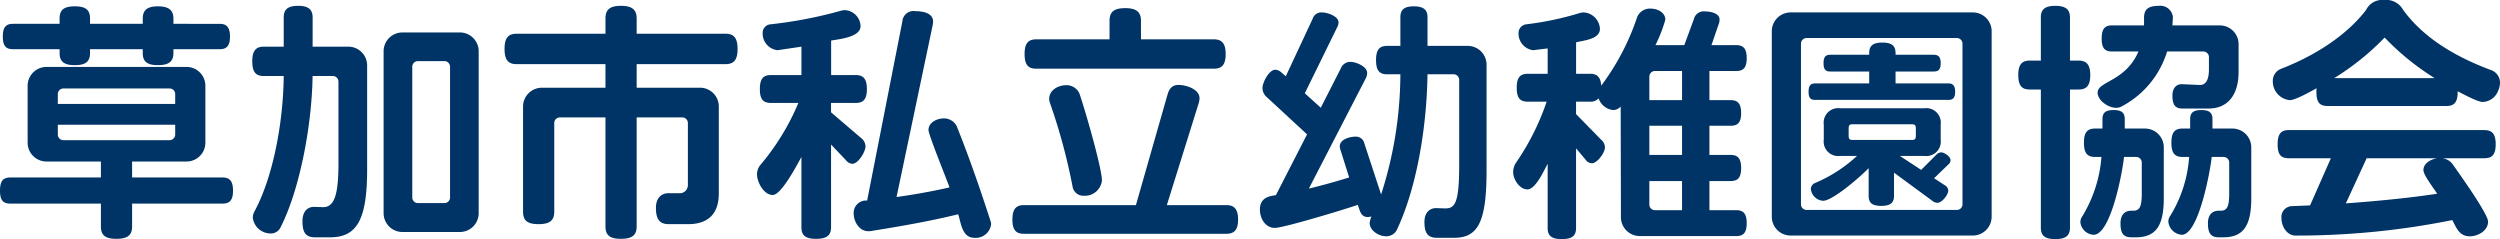
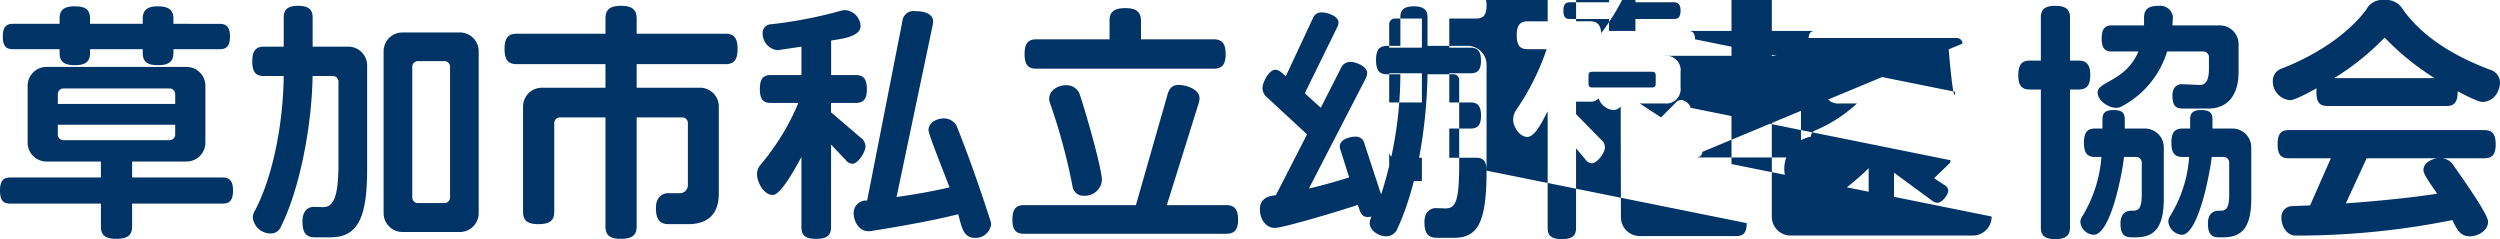
<svg xmlns="http://www.w3.org/2000/svg" width="374.68" height="35.834" viewBox="0 0 374.68 35.834">
-   <path id="パス_96894" data-name="パス 96894" d="M36.024-27.322c0-1.406-.532-1.9-1.52-1.9H27.55v-.76c0-1.216-.608-1.862-2.318-1.862s-2.28.646-2.28,1.862v.76h-7.9v-.8c0-1.216-.57-1.824-2.28-1.824s-2.28.608-2.28,1.824v.8H3.5c-1.026,0-1.52.494-1.52,1.9,0,1.444.494,1.9,1.52,1.9h6.992v.57c0,1.216.57,1.824,2.28,1.824s2.28-.608,2.28-1.824v-.57h7.9v.57c0,1.216.57,1.824,2.28,1.824s2.318-.608,2.318-1.824v-.57H34.5C35.492-25.422,36.024-25.878,36.024-27.322Zm.456,23.1c0-1.482-.532-1.976-1.6-1.976H21.356V-8.588h8.132a2.822,2.822,0,0,0,2.85-2.85v-8.474a2.822,2.822,0,0,0-2.85-2.85H8.55a2.822,2.822,0,0,0-2.85,2.85v8.474a2.822,2.822,0,0,0,2.85,2.85h8.132v2.394H3.116c-1.064,0-1.558.494-1.558,1.976S2.052-2.28,3.116-2.28H16.682V1.14C16.682,2.394,17.252,3,19,3s2.356-.608,2.356-1.862V-2.28H34.884C35.948-2.28,36.48-2.736,36.48-4.218Zm-8.664-13H10.222V-18.7a.843.843,0,0,1,.836-.836H26.98a.843.843,0,0,1,.836.836Zm0,4.6a.843.843,0,0,1-.836.836H11.058a.843.843,0,0,1-.836-.836V-14.1H27.816ZM73.3-.874V-25.08a2.822,2.822,0,0,0-2.85-2.85H61.9a2.822,2.822,0,0,0-2.85,2.85V-.874a2.822,2.822,0,0,0,2.85,2.85h8.55A2.822,2.822,0,0,0,73.3-.874ZM56.582-7.41V-22.952a2.822,2.822,0,0,0-2.85-2.85h-5.32v-4.37c0-1.14-.57-1.748-2.166-1.748-1.634,0-2.166.608-2.166,1.748v4.37H41.116c-1.178,0-1.748.57-1.748,2.2,0,1.672.57,2.2,1.748,2.2H44.08C44-13.87,42.294-5.852,39.672-1.064a2.008,2.008,0,0,0-.228.912A2.709,2.709,0,0,0,42.1,2.2a1.627,1.627,0,0,0,1.444-.8c2.85-5.51,4.75-15.124,4.864-22.8h3.04a.843.843,0,0,1,.836.836V-8.322c0,4.94-.684,6.612-2.356,6.574l-1.254-.038c-.76-.038-1.786.418-1.786,2.166,0,1.824.608,2.394,1.9,2.394h2.242C55.062,2.774,56.582.114,56.582-7.41ZM69.008-3.192a.843.843,0,0,1-.836.836h-3.99a.843.843,0,0,1-.836-.836V-22.8a.843.843,0,0,1,.836-.836h3.99a.843.843,0,0,1,.836.836ZM112.1-25.46c0-1.71-.608-2.28-1.824-2.28h-13.3v-2.28c0-1.254-.608-1.9-2.356-1.9s-2.318.646-2.318,1.9v2.28H79c-1.216,0-1.824.57-1.824,2.28s.608,2.28,1.824,2.28H92.3v3.534H82.8a2.822,2.822,0,0,0-2.85,2.85V-1.064C79.952.19,80.522.8,82.27.8S84.626.19,84.626-1.064v-13.3a.843.843,0,0,1,.836-.836H92.3V1.14C92.3,2.394,92.872,3,94.62,3s2.356-.608,2.356-1.862V-15.2h6.84a.843.843,0,0,1,.836.836v9.31a1.2,1.2,0,0,1-1.216,1.216h-1.748c-.722,0-1.824.456-1.824,2.2C99.864.19,100.51.8,101.8.8h2.888c3.154,0,4.6-1.71,4.6-4.6v-13a2.822,2.822,0,0,0-2.85-2.85H96.976V-23.18h13.3C111.492-23.18,112.1-23.75,112.1-25.46ZM150.1.8a1.366,1.366,0,0,0-.076-.418c-1.558-4.864-3.344-9.956-5.092-14.288a2.12,2.12,0,0,0-1.938-1.14c-1.026,0-2.28.608-2.28,1.748,0,.684,2.736,7.41,3.154,8.588-2.47.57-5.206,1.064-7.942,1.444l5.4-25.688a3.788,3.788,0,0,0,.076-.608c0-1.33-1.634-1.558-2.66-1.558A1.671,1.671,0,0,0,136.8-29.6L131.518-2.736A1.855,1.855,0,0,0,129.5-.8c0,1.216.836,2.66,2.2,2.66h.19C137.484.988,141.968.114,145.16-.684c.456,1.368.57,3.534,2.47,3.534A2.318,2.318,0,0,0,150.1.8ZM131.48-19.456c0-1.558-.57-2.09-1.672-2.09h-3.686v-5.168c1.216-.228,4.408-.494,4.408-2.166a2.475,2.475,0,0,0-2.318-2.394,2.3,2.3,0,0,0-.57.076A65.318,65.318,0,0,1,117-29.146a1.269,1.269,0,0,0-1.14,1.33A2.5,2.5,0,0,0,118.1-25.27l3.572-.532v4.256h-4.56c-1.14,0-1.672.532-1.672,2.09,0,1.6.532,2.09,1.672,2.09h4.1a35.773,35.773,0,0,1-5.738,9.348,2.162,2.162,0,0,0-.456,1.368c0,1.178,1.026,3.078,2.356,3.078,1.292,0,3.686-4.6,4.294-5.7V1.254c0,1.178.532,1.748,2.2,1.748s2.242-.57,2.242-1.748V-11.134l2.2,2.318a1.361,1.361,0,0,0,.988.57c.874,0,1.976-1.786,1.976-2.622a1.689,1.689,0,0,0-.722-1.292l-4.446-3.8v-1.406h3.686C130.91-17.366,131.48-17.86,131.48-19.456ZM185.25-24.7c0-1.634-.608-2.2-1.786-2.2H172.558v-2.774c0-1.254-.608-1.9-2.356-1.9-1.786,0-2.356.646-2.356,1.9V-26.9H156.864c-1.178,0-1.748.57-1.748,2.2,0,1.672.57,2.2,1.748,2.2h26.6C184.642-22.5,185.25-23.028,185.25-24.7ZM187.112.114c0-1.6-.608-2.166-1.748-2.166h-8.93l4.75-15.2a3.262,3.262,0,0,0,.152-.8c0-1.368-1.976-2.014-3.154-2.014-.874,0-1.368.494-1.634,1.406L171.8-2.052H155c-1.14,0-1.71.57-1.71,2.166s.57,2.128,1.71,2.128h30.362C186.5,2.242,187.112,1.71,187.112.114ZM166.706-5.738c0-1.9-2.622-10.906-3.382-13.072a2.118,2.118,0,0,0-1.976-1.216c-1.178,0-2.546.722-2.546,2.052a1.926,1.926,0,0,0,.076.494,87.624,87.624,0,0,1,3.458,12.806,1.635,1.635,0,0,0,1.672,1.216A2.565,2.565,0,0,0,166.706-5.738ZM224.352-7.22V-23.066a2.822,2.822,0,0,0-2.85-2.85h-6V-30.21c0-1.064-.532-1.634-2.052-1.634s-2.014.57-2.014,1.634v4.294h-1.976c-1.14,0-1.672.532-1.672,2.128s.532,2.128,1.672,2.128h1.976a59.2,59.2,0,0,1-2.888,18.012l-2.508-7.638a1.287,1.287,0,0,0-1.368-1.026c-.836,0-2.318.418-2.318,1.444a1.875,1.875,0,0,0,.114.57l1.292,4.1c-1.976.608-3.99,1.178-6.042,1.672l8.512-16.492a1.849,1.849,0,0,0,.228-.836c0-.988-1.672-1.672-2.546-1.672a1.547,1.547,0,0,0-1.406.988l-3,5.89-2.394-2.166,4.826-9.842a1.7,1.7,0,0,0,.228-.76c0-.988-1.71-1.52-2.546-1.52a1.363,1.363,0,0,0-1.33.95l-4.028,8.626-.57-.494a1.623,1.623,0,0,0-.988-.494c-.95,0-1.938,1.9-1.938,2.774a1.84,1.84,0,0,0,.684,1.368l6,5.548-4.674,9.12c-1.292.152-2.394.532-2.394,2.166,0,1.292.8,2.736,2.242,2.736,1.292,0,10.488-2.774,12.426-3.458l.266.76c.228.684.57,1.064,1.216,1.064a2.933,2.933,0,0,0,.57-.076,3.317,3.317,0,0,0-.266.95c0,1.178,1.368,2.014,2.47,2.014a1.779,1.779,0,0,0,1.558-.874c2.926-6.118,4.522-15.162,4.636-23.408h3.914a.843.843,0,0,1,.836.836v12.73c0,5.738-.608,6.574-2.166,6.536L216.828-1.6c-.684-.038-1.786.38-1.786,2.09,0,1.786.608,2.356,1.9,2.356h2.546C223.06,2.85,224.352.494,224.352-7.22ZM263.34.646c0-1.444-.532-1.938-1.558-1.938h-4.028v-4.37h3.154c1.064,0,1.6-.456,1.6-1.938s-.532-1.976-1.6-1.976h-3.154v-4.37h3.192c1.026,0,1.558-.456,1.558-1.9s-.532-1.938-1.558-1.938h-3.192v-4.37h4.028c1.026,0,1.558-.456,1.558-1.938,0-1.444-.532-1.938-1.558-1.938h-3.724l1.1-3.192a2.108,2.108,0,0,0,.114-.646c0-.988-1.444-1.216-2.242-1.216a1.5,1.5,0,0,0-1.6,1.14l-1.444,3.914H249.66a21.719,21.719,0,0,0,1.482-3.8c0-1.14-1.216-1.672-2.2-1.672a2.058,2.058,0,0,0-2.052,1.368,36.162,36.162,0,0,1-5.358,10.184c-.076-1.33-.646-1.786-1.672-1.786h-2.09v-4.712c1.14-.3,3.572-.456,3.572-2.014a2.591,2.591,0,0,0-2.432-2.47,2.243,2.243,0,0,0-.532.076,46.6,46.6,0,0,1-8.094,1.71,1.31,1.31,0,0,0-1.14,1.368,2.51,2.51,0,0,0,2.166,2.508l2.2-.266v3.8h-2.964c-1.14,0-1.672.532-1.672,2.09,0,1.6.532,2.09,1.672,2.09h2.812a36.925,36.925,0,0,1-4.6,9.158,2.57,2.57,0,0,0-.418,1.406c0,1.064.95,2.584,2.128,2.584,1.254,0,2.508-2.888,3.04-3.838V1.368c0,1.14.532,1.672,2.128,1.672s2.128-.532,2.128-1.672V-10.564l1.406,1.672a1.236,1.236,0,0,0,.95.57c.836,0,1.976-1.6,1.976-2.394a1.575,1.575,0,0,0-.57-1.14l-3.762-3.838v-1.862h2.09a1.61,1.61,0,0,0,1.292-.494,2.593,2.593,0,0,0,2.166,1.748,1.484,1.484,0,0,0,1.14-.532l.038,16.568a2.822,2.822,0,0,0,2.85,2.85h14.44C262.808,2.584,263.34,2.128,263.34.646Zm-9.69-18.43h-4.9v-3.534a.843.843,0,0,1,.836-.836h4.066Zm0,8.208h-4.9v-4.37h4.9Zm0,8.284h-4.066a.843.843,0,0,1-.836-.836V-5.662h4.9Zm46.4.95v-27.74a2.822,2.822,0,0,0-2.85-2.85H269.952a2.822,2.822,0,0,0-2.85,2.85V-.342a2.822,2.822,0,0,0,2.85,2.85H297.2A2.822,2.822,0,0,0,300.048-.342Zm-4.37-1.824a.843.843,0,0,1-.836.836H272.308a.843.843,0,0,1-.836-.836V-26.258a.843.843,0,0,1,.836-.836h22.534a.843.843,0,0,1,.836.836Zm-1.1-16.872c0-.912-.342-1.254-.988-1.254h-7.942v-1.786h5.738c.684,0,1.026-.3,1.026-1.254,0-.912-.342-1.254-1.026-1.254h-5.738v-.228c0-1.064-.494-1.6-1.976-1.6s-1.976.532-1.976,1.6v.228h-5.852c-.684,0-.988.342-.988,1.254,0,.95.3,1.254.988,1.254h5.852v1.786H273.6c-.684,0-.988.342-.988,1.254s.3,1.216.988,1.216h19.988C294.234-17.822,294.576-18.126,294.576-19.038Zm-.684,10.26c0-.532-.912-1.178-1.406-1.178a1,1,0,0,0-.722.342l-2.28,2.28-3.192-2.09h3.686a2.17,2.17,0,0,0,2.432-2.432v-2.28a2.17,2.17,0,0,0-2.432-2.432H277.324a2.17,2.17,0,0,0-2.432,2.432v2.28a2.17,2.17,0,0,0,2.432,2.432h2.546a21.49,21.49,0,0,1-6.308,4.066,1,1,0,0,0-.608.912A1.986,1.986,0,0,0,274.778-2.7c1.482,0,5.776-3.762,6.84-4.9v4.142c0,1.026.456,1.52,1.9,1.52,1.406,0,1.9-.494,1.9-1.52V-6.916L291.156-2.7a1.294,1.294,0,0,0,.76.3c.684,0,1.634-1.178,1.634-1.862a1.045,1.045,0,0,0-.57-.8L291.422-6.08l2.166-2.09A.857.857,0,0,0,293.892-8.778Zm-5.206-3.648c0,.456-.152.608-.608.608h-8.854c-.456,0-.608-.152-.608-.608v-1.14c0-.456.152-.608.608-.608h8.854c.456,0,.608.152.608.608ZM337.06-22.04v-4.1a2.822,2.822,0,0,0-2.85-2.85h-7.068l.076-1.216a1.892,1.892,0,0,0-2.128-1.71c-1.672,0-2.2.608-2.2,1.786v1.14H318.1c-1.064,0-1.558.494-1.558,1.976s.494,1.938,1.558,1.938h3.952c-1.938,4.522-6.118,4.446-6.118,6.156,0,1.216,1.634,2.28,2.736,2.28a1.6,1.6,0,0,0,.836-.19,13.877,13.877,0,0,0,6.84-8.246h5.434a.843.843,0,0,1,.836.836v1.824c0,1.634-.494,2.394-1.406,2.356l-2.622-.114c-.608-.038-1.444.342-1.444,1.71,0,1.482.494,1.938,1.52,1.938h3.876C335.5-16.53,337.06-18.62,337.06-22.04Zm1.9,18.962v-7.6a2.822,2.822,0,0,0-2.85-2.85h-2.964v-1.406c0-.912-.418-1.368-1.672-1.368s-1.672.456-1.672,1.368v1.406h-1.14c-1.14,0-1.672.532-1.672,2.128s.532,2.128,1.672,2.128h.988A19.353,19.353,0,0,1,326.8-.418a1.407,1.407,0,0,0-.266.874,2.19,2.19,0,0,0,2.014,1.938c2.546,0,4.294-9.728,4.484-11.666h1.786a.843.843,0,0,1,.836.836V-3.8c0,1.862-.266,2.584-1.254,2.584h-.3c-.722,0-1.634.342-1.634,1.9,0,1.6.532,2.09,1.672,2.09h.608C337.706,2.774,338.96,1.14,338.96-3.078Zm-13.11,0v-7.6a2.822,2.822,0,0,0-2.85-2.85h-3v-1.406c0-.912-.418-1.368-1.672-1.368s-1.672.456-1.672,1.368v1.406h-1.1c-1.14,0-1.672.532-1.672,2.128s.532,2.128,1.672,2.128h.95a20,20,0,0,1-2.888,8.93,1.407,1.407,0,0,0-.266.874,2.113,2.113,0,0,0,1.976,1.862c2.622,0,4.37-9.652,4.56-11.666h1.824a.843.843,0,0,1,.836.836V-3.8c0,1.862-.266,2.584-1.254,2.584h-.3c-.722,0-1.634.342-1.634,1.9,0,1.6.532,2.09,1.672,2.09h.608C324.6,2.774,325.85,1.14,325.85-3.078ZM314.83-21.546c0-1.6-.608-2.166-1.748-2.166H311.79v-6.46c0-1.14-.57-1.748-2.2-1.748s-2.166.608-2.166,1.748v6.46h-1.672c-1.14,0-1.71.57-1.71,2.166,0,1.634.57,2.166,1.71,2.166h1.672V1.292c0,1.178.532,1.748,2.166,1.748s2.2-.57,2.2-1.748V-19.38h1.292C314.222-19.38,314.83-19.912,314.83-21.546Zm61.408,1.178a2.013,2.013,0,0,0-1.178-1.862c-7.03-2.584-10.982-5.852-13.338-9.082a2.9,2.9,0,0,0-2.85-1.482,2.694,2.694,0,0,0-2.7,1.482c-2.052,2.736-6.194,6.308-12.806,8.854a1.938,1.938,0,0,0-1.178,1.824,2.821,2.821,0,0,0,2.546,2.85c.874,0,3.23-1.368,4.028-1.786a2.517,2.517,0,0,0-.038.57c0,1.6.532,2.09,1.672,2.09H368.22c1.1,0,1.672-.494,1.672-2.09v-.114c.76.38,2.964,1.6,3.762,1.6a2.577,2.577,0,0,0,2.318-1.71A2.873,2.873,0,0,0,376.238-20.368Zm-.646,9.2c0-1.6-.57-2.128-1.71-2.128h-29.3c-1.14,0-1.672.532-1.672,2.128s.532,2.09,1.672,2.09h6.308l-3.116,7.068c-.912.038-1.862.076-2.812.114a1.639,1.639,0,0,0-1.482,1.786c0,1.216.8,2.622,2.128,2.622h.076A117.739,117.739,0,0,0,369.094.19c.608,1.178,1.064,2.432,2.622,2.432,1.216,0,2.736-.836,2.736-2.2,0-1.178-4.446-7.372-5.358-8.664a2.236,2.236,0,0,0-1.52-.836h6.308C375.022-9.082,375.592-9.576,375.592-11.172Zm-9.158-9.918H351.386a38.649,38.649,0,0,0,7.562-6.08A38.569,38.569,0,0,0,366.434-21.09Zm.38,17.328c-3.724.57-8.436,1.064-13.68,1.444l3.116-6.764h10.564c-.912.152-2.052.722-2.052,1.786C364.762-6.536,366.358-4.522,366.814-3.762Z" transform="translate(-1.558 32.794)" fill="#036" />
+   <path id="パス_96894" data-name="パス 96894" d="M36.024-27.322c0-1.406-.532-1.9-1.52-1.9H27.55v-.76c0-1.216-.608-1.862-2.318-1.862s-2.28.646-2.28,1.862v.76h-7.9v-.8c0-1.216-.57-1.824-2.28-1.824s-2.28.608-2.28,1.824v.8H3.5c-1.026,0-1.52.494-1.52,1.9,0,1.444.494,1.9,1.52,1.9h6.992v.57c0,1.216.57,1.824,2.28,1.824s2.28-.608,2.28-1.824v-.57h7.9v.57c0,1.216.57,1.824,2.28,1.824s2.318-.608,2.318-1.824v-.57H34.5C35.492-25.422,36.024-25.878,36.024-27.322Zm.456,23.1c0-1.482-.532-1.976-1.6-1.976H21.356V-8.588h8.132a2.822,2.822,0,0,0,2.85-2.85v-8.474a2.822,2.822,0,0,0-2.85-2.85H8.55a2.822,2.822,0,0,0-2.85,2.85v8.474a2.822,2.822,0,0,0,2.85,2.85h8.132v2.394H3.116c-1.064,0-1.558.494-1.558,1.976S2.052-2.28,3.116-2.28H16.682V1.14C16.682,2.394,17.252,3,19,3s2.356-.608,2.356-1.862V-2.28H34.884C35.948-2.28,36.48-2.736,36.48-4.218Zm-8.664-13H10.222V-18.7a.843.843,0,0,1,.836-.836H26.98a.843.843,0,0,1,.836.836Zm0,4.6a.843.843,0,0,1-.836.836H11.058a.843.843,0,0,1-.836-.836V-14.1H27.816ZM73.3-.874V-25.08a2.822,2.822,0,0,0-2.85-2.85H61.9a2.822,2.822,0,0,0-2.85,2.85V-.874a2.822,2.822,0,0,0,2.85,2.85h8.55A2.822,2.822,0,0,0,73.3-.874ZM56.582-7.41V-22.952a2.822,2.822,0,0,0-2.85-2.85h-5.32v-4.37c0-1.14-.57-1.748-2.166-1.748-1.634,0-2.166.608-2.166,1.748v4.37H41.116c-1.178,0-1.748.57-1.748,2.2,0,1.672.57,2.2,1.748,2.2H44.08C44-13.87,42.294-5.852,39.672-1.064a2.008,2.008,0,0,0-.228.912A2.709,2.709,0,0,0,42.1,2.2a1.627,1.627,0,0,0,1.444-.8c2.85-5.51,4.75-15.124,4.864-22.8h3.04a.843.843,0,0,1,.836.836V-8.322c0,4.94-.684,6.612-2.356,6.574l-1.254-.038c-.76-.038-1.786.418-1.786,2.166,0,1.824.608,2.394,1.9,2.394h2.242C55.062,2.774,56.582.114,56.582-7.41ZM69.008-3.192a.843.843,0,0,1-.836.836h-3.99a.843.843,0,0,1-.836-.836V-22.8a.843.843,0,0,1,.836-.836h3.99a.843.843,0,0,1,.836.836ZM112.1-25.46c0-1.71-.608-2.28-1.824-2.28h-13.3v-2.28c0-1.254-.608-1.9-2.356-1.9s-2.318.646-2.318,1.9v2.28H79c-1.216,0-1.824.57-1.824,2.28s.608,2.28,1.824,2.28H92.3v3.534H82.8a2.822,2.822,0,0,0-2.85,2.85V-1.064C79.952.19,80.522.8,82.27.8S84.626.19,84.626-1.064v-13.3a.843.843,0,0,1,.836-.836H92.3V1.14C92.3,2.394,92.872,3,94.62,3s2.356-.608,2.356-1.862V-15.2h6.84a.843.843,0,0,1,.836.836v9.31a1.2,1.2,0,0,1-1.216,1.216h-1.748c-.722,0-1.824.456-1.824,2.2C99.864.19,100.51.8,101.8.8h2.888c3.154,0,4.6-1.71,4.6-4.6v-13a2.822,2.822,0,0,0-2.85-2.85H96.976V-23.18h13.3C111.492-23.18,112.1-23.75,112.1-25.46ZM150.1.8a1.366,1.366,0,0,0-.076-.418c-1.558-4.864-3.344-9.956-5.092-14.288a2.12,2.12,0,0,0-1.938-1.14c-1.026,0-2.28.608-2.28,1.748,0,.684,2.736,7.41,3.154,8.588-2.47.57-5.206,1.064-7.942,1.444l5.4-25.688a3.788,3.788,0,0,0,.076-.608c0-1.33-1.634-1.558-2.66-1.558A1.671,1.671,0,0,0,136.8-29.6L131.518-2.736A1.855,1.855,0,0,0,129.5-.8c0,1.216.836,2.66,2.2,2.66h.19C137.484.988,141.968.114,145.16-.684c.456,1.368.57,3.534,2.47,3.534A2.318,2.318,0,0,0,150.1.8ZM131.48-19.456c0-1.558-.57-2.09-1.672-2.09h-3.686v-5.168c1.216-.228,4.408-.494,4.408-2.166a2.475,2.475,0,0,0-2.318-2.394,2.3,2.3,0,0,0-.57.076A65.318,65.318,0,0,1,117-29.146a1.269,1.269,0,0,0-1.14,1.33A2.5,2.5,0,0,0,118.1-25.27l3.572-.532v4.256h-4.56c-1.14,0-1.672.532-1.672,2.09,0,1.6.532,2.09,1.672,2.09h4.1a35.773,35.773,0,0,1-5.738,9.348,2.162,2.162,0,0,0-.456,1.368c0,1.178,1.026,3.078,2.356,3.078,1.292,0,3.686-4.6,4.294-5.7V1.254c0,1.178.532,1.748,2.2,1.748s2.242-.57,2.242-1.748V-11.134l2.2,2.318a1.361,1.361,0,0,0,.988.57c.874,0,1.976-1.786,1.976-2.622a1.689,1.689,0,0,0-.722-1.292l-4.446-3.8v-1.406h3.686C130.91-17.366,131.48-17.86,131.48-19.456ZM185.25-24.7c0-1.634-.608-2.2-1.786-2.2H172.558v-2.774c0-1.254-.608-1.9-2.356-1.9-1.786,0-2.356.646-2.356,1.9V-26.9H156.864c-1.178,0-1.748.57-1.748,2.2,0,1.672.57,2.2,1.748,2.2h26.6C184.642-22.5,185.25-23.028,185.25-24.7ZM187.112.114c0-1.6-.608-2.166-1.748-2.166h-8.93l4.75-15.2a3.262,3.262,0,0,0,.152-.8c0-1.368-1.976-2.014-3.154-2.014-.874,0-1.368.494-1.634,1.406L171.8-2.052H155c-1.14,0-1.71.57-1.71,2.166s.57,2.128,1.71,2.128h30.362C186.5,2.242,187.112,1.71,187.112.114ZM166.706-5.738c0-1.9-2.622-10.906-3.382-13.072a2.118,2.118,0,0,0-1.976-1.216c-1.178,0-2.546.722-2.546,2.052a1.926,1.926,0,0,0,.076.494,87.624,87.624,0,0,1,3.458,12.806,1.635,1.635,0,0,0,1.672,1.216A2.565,2.565,0,0,0,166.706-5.738ZM224.352-7.22V-23.066a2.822,2.822,0,0,0-2.85-2.85h-6V-30.21c0-1.064-.532-1.634-2.052-1.634s-2.014.57-2.014,1.634v4.294h-1.976c-1.14,0-1.672.532-1.672,2.128s.532,2.128,1.672,2.128h1.976a59.2,59.2,0,0,1-2.888,18.012l-2.508-7.638a1.287,1.287,0,0,0-1.368-1.026c-.836,0-2.318.418-2.318,1.444a1.875,1.875,0,0,0,.114.57l1.292,4.1c-1.976.608-3.99,1.178-6.042,1.672l8.512-16.492a1.849,1.849,0,0,0,.228-.836c0-.988-1.672-1.672-2.546-1.672a1.547,1.547,0,0,0-1.406.988l-3,5.89-2.394-2.166,4.826-9.842a1.7,1.7,0,0,0,.228-.76c0-.988-1.71-1.52-2.546-1.52a1.363,1.363,0,0,0-1.33.95l-4.028,8.626-.57-.494a1.623,1.623,0,0,0-.988-.494c-.95,0-1.938,1.9-1.938,2.774a1.84,1.84,0,0,0,.684,1.368l6,5.548-4.674,9.12c-1.292.152-2.394.532-2.394,2.166,0,1.292.8,2.736,2.242,2.736,1.292,0,10.488-2.774,12.426-3.458l.266.76c.228.684.57,1.064,1.216,1.064a2.933,2.933,0,0,0,.57-.076,3.317,3.317,0,0,0-.266.95c0,1.178,1.368,2.014,2.47,2.014a1.779,1.779,0,0,0,1.558-.874c2.926-6.118,4.522-15.162,4.636-23.408h3.914a.843.843,0,0,1,.836.836v12.73c0,5.738-.608,6.574-2.166,6.536L216.828-1.6c-.684-.038-1.786.38-1.786,2.09,0,1.786.608,2.356,1.9,2.356h2.546C223.06,2.85,224.352.494,224.352-7.22Zc0-1.444-.532-1.938-1.558-1.938h-4.028v-4.37h3.154c1.064,0,1.6-.456,1.6-1.938s-.532-1.976-1.6-1.976h-3.154v-4.37h3.192c1.026,0,1.558-.456,1.558-1.9s-.532-1.938-1.558-1.938h-3.192v-4.37h4.028c1.026,0,1.558-.456,1.558-1.938,0-1.444-.532-1.938-1.558-1.938h-3.724l1.1-3.192a2.108,2.108,0,0,0,.114-.646c0-.988-1.444-1.216-2.242-1.216a1.5,1.5,0,0,0-1.6,1.14l-1.444,3.914H249.66a21.719,21.719,0,0,0,1.482-3.8c0-1.14-1.216-1.672-2.2-1.672a2.058,2.058,0,0,0-2.052,1.368,36.162,36.162,0,0,1-5.358,10.184c-.076-1.33-.646-1.786-1.672-1.786h-2.09v-4.712c1.14-.3,3.572-.456,3.572-2.014a2.591,2.591,0,0,0-2.432-2.47,2.243,2.243,0,0,0-.532.076,46.6,46.6,0,0,1-8.094,1.71,1.31,1.31,0,0,0-1.14,1.368,2.51,2.51,0,0,0,2.166,2.508l2.2-.266v3.8h-2.964c-1.14,0-1.672.532-1.672,2.09,0,1.6.532,2.09,1.672,2.09h2.812a36.925,36.925,0,0,1-4.6,9.158,2.57,2.57,0,0,0-.418,1.406c0,1.064.95,2.584,2.128,2.584,1.254,0,2.508-2.888,3.04-3.838V1.368c0,1.14.532,1.672,2.128,1.672s2.128-.532,2.128-1.672V-10.564l1.406,1.672a1.236,1.236,0,0,0,.95.57c.836,0,1.976-1.6,1.976-2.394a1.575,1.575,0,0,0-.57-1.14l-3.762-3.838v-1.862h2.09a1.61,1.61,0,0,0,1.292-.494,2.593,2.593,0,0,0,2.166,1.748,1.484,1.484,0,0,0,1.14-.532l.038,16.568a2.822,2.822,0,0,0,2.85,2.85h14.44C262.808,2.584,263.34,2.128,263.34.646Zm-9.69-18.43h-4.9v-3.534a.843.843,0,0,1,.836-.836h4.066Zm0,8.208h-4.9v-4.37h4.9Zm0,8.284h-4.066a.843.843,0,0,1-.836-.836V-5.662h4.9Zm46.4.95v-27.74a2.822,2.822,0,0,0-2.85-2.85H269.952a2.822,2.822,0,0,0-2.85,2.85V-.342a2.822,2.822,0,0,0,2.85,2.85H297.2A2.822,2.822,0,0,0,300.048-.342Zm-4.37-1.824a.843.843,0,0,1-.836.836H272.308a.843.843,0,0,1-.836-.836V-26.258a.843.843,0,0,1,.836-.836h22.534a.843.843,0,0,1,.836.836Zm-1.1-16.872c0-.912-.342-1.254-.988-1.254h-7.942v-1.786h5.738c.684,0,1.026-.3,1.026-1.254,0-.912-.342-1.254-1.026-1.254h-5.738v-.228c0-1.064-.494-1.6-1.976-1.6s-1.976.532-1.976,1.6v.228h-5.852c-.684,0-.988.342-.988,1.254,0,.95.3,1.254.988,1.254h5.852v1.786H273.6c-.684,0-.988.342-.988,1.254s.3,1.216.988,1.216h19.988C294.234-17.822,294.576-18.126,294.576-19.038Zm-.684,10.26c0-.532-.912-1.178-1.406-1.178a1,1,0,0,0-.722.342l-2.28,2.28-3.192-2.09h3.686a2.17,2.17,0,0,0,2.432-2.432v-2.28a2.17,2.17,0,0,0-2.432-2.432H277.324a2.17,2.17,0,0,0-2.432,2.432v2.28a2.17,2.17,0,0,0,2.432,2.432h2.546a21.49,21.49,0,0,1-6.308,4.066,1,1,0,0,0-.608.912A1.986,1.986,0,0,0,274.778-2.7c1.482,0,5.776-3.762,6.84-4.9v4.142c0,1.026.456,1.52,1.9,1.52,1.406,0,1.9-.494,1.9-1.52V-6.916L291.156-2.7a1.294,1.294,0,0,0,.76.3c.684,0,1.634-1.178,1.634-1.862a1.045,1.045,0,0,0-.57-.8L291.422-6.08l2.166-2.09A.857.857,0,0,0,293.892-8.778Zm-5.206-3.648c0,.456-.152.608-.608.608h-8.854c-.456,0-.608-.152-.608-.608v-1.14c0-.456.152-.608.608-.608h8.854c.456,0,.608.152.608.608ZM337.06-22.04v-4.1a2.822,2.822,0,0,0-2.85-2.85h-7.068l.076-1.216a1.892,1.892,0,0,0-2.128-1.71c-1.672,0-2.2.608-2.2,1.786v1.14H318.1c-1.064,0-1.558.494-1.558,1.976s.494,1.938,1.558,1.938h3.952c-1.938,4.522-6.118,4.446-6.118,6.156,0,1.216,1.634,2.28,2.736,2.28a1.6,1.6,0,0,0,.836-.19,13.877,13.877,0,0,0,6.84-8.246h5.434a.843.843,0,0,1,.836.836v1.824c0,1.634-.494,2.394-1.406,2.356l-2.622-.114c-.608-.038-1.444.342-1.444,1.71,0,1.482.494,1.938,1.52,1.938h3.876C335.5-16.53,337.06-18.62,337.06-22.04Zm1.9,18.962v-7.6a2.822,2.822,0,0,0-2.85-2.85h-2.964v-1.406c0-.912-.418-1.368-1.672-1.368s-1.672.456-1.672,1.368v1.406h-1.14c-1.14,0-1.672.532-1.672,2.128s.532,2.128,1.672,2.128h.988A19.353,19.353,0,0,1,326.8-.418a1.407,1.407,0,0,0-.266.874,2.19,2.19,0,0,0,2.014,1.938c2.546,0,4.294-9.728,4.484-11.666h1.786a.843.843,0,0,1,.836.836V-3.8c0,1.862-.266,2.584-1.254,2.584h-.3c-.722,0-1.634.342-1.634,1.9,0,1.6.532,2.09,1.672,2.09h.608C337.706,2.774,338.96,1.14,338.96-3.078Zm-13.11,0v-7.6a2.822,2.822,0,0,0-2.85-2.85h-3v-1.406c0-.912-.418-1.368-1.672-1.368s-1.672.456-1.672,1.368v1.406h-1.1c-1.14,0-1.672.532-1.672,2.128s.532,2.128,1.672,2.128h.95a20,20,0,0,1-2.888,8.93,1.407,1.407,0,0,0-.266.874,2.113,2.113,0,0,0,1.976,1.862c2.622,0,4.37-9.652,4.56-11.666h1.824a.843.843,0,0,1,.836.836V-3.8c0,1.862-.266,2.584-1.254,2.584h-.3c-.722,0-1.634.342-1.634,1.9,0,1.6.532,2.09,1.672,2.09h.608C324.6,2.774,325.85,1.14,325.85-3.078ZM314.83-21.546c0-1.6-.608-2.166-1.748-2.166H311.79v-6.46c0-1.14-.57-1.748-2.2-1.748s-2.166.608-2.166,1.748v6.46h-1.672c-1.14,0-1.71.57-1.71,2.166,0,1.634.57,2.166,1.71,2.166h1.672V1.292c0,1.178.532,1.748,2.166,1.748s2.2-.57,2.2-1.748V-19.38h1.292C314.222-19.38,314.83-19.912,314.83-21.546Zm61.408,1.178a2.013,2.013,0,0,0-1.178-1.862c-7.03-2.584-10.982-5.852-13.338-9.082a2.9,2.9,0,0,0-2.85-1.482,2.694,2.694,0,0,0-2.7,1.482c-2.052,2.736-6.194,6.308-12.806,8.854a1.938,1.938,0,0,0-1.178,1.824,2.821,2.821,0,0,0,2.546,2.85c.874,0,3.23-1.368,4.028-1.786a2.517,2.517,0,0,0-.038.57c0,1.6.532,2.09,1.672,2.09H368.22c1.1,0,1.672-.494,1.672-2.09v-.114c.76.38,2.964,1.6,3.762,1.6a2.577,2.577,0,0,0,2.318-1.71A2.873,2.873,0,0,0,376.238-20.368Zm-.646,9.2c0-1.6-.57-2.128-1.71-2.128h-29.3c-1.14,0-1.672.532-1.672,2.128s.532,2.09,1.672,2.09h6.308l-3.116,7.068c-.912.038-1.862.076-2.812.114a1.639,1.639,0,0,0-1.482,1.786c0,1.216.8,2.622,2.128,2.622h.076A117.739,117.739,0,0,0,369.094.19c.608,1.178,1.064,2.432,2.622,2.432,1.216,0,2.736-.836,2.736-2.2,0-1.178-4.446-7.372-5.358-8.664a2.236,2.236,0,0,0-1.52-.836h6.308C375.022-9.082,375.592-9.576,375.592-11.172Zm-9.158-9.918H351.386a38.649,38.649,0,0,0,7.562-6.08A38.569,38.569,0,0,0,366.434-21.09Zm.38,17.328c-3.724.57-8.436,1.064-13.68,1.444l3.116-6.764h10.564c-.912.152-2.052.722-2.052,1.786C364.762-6.536,366.358-4.522,366.814-3.762Z" transform="translate(-1.558 32.794)" fill="#036" />
</svg>